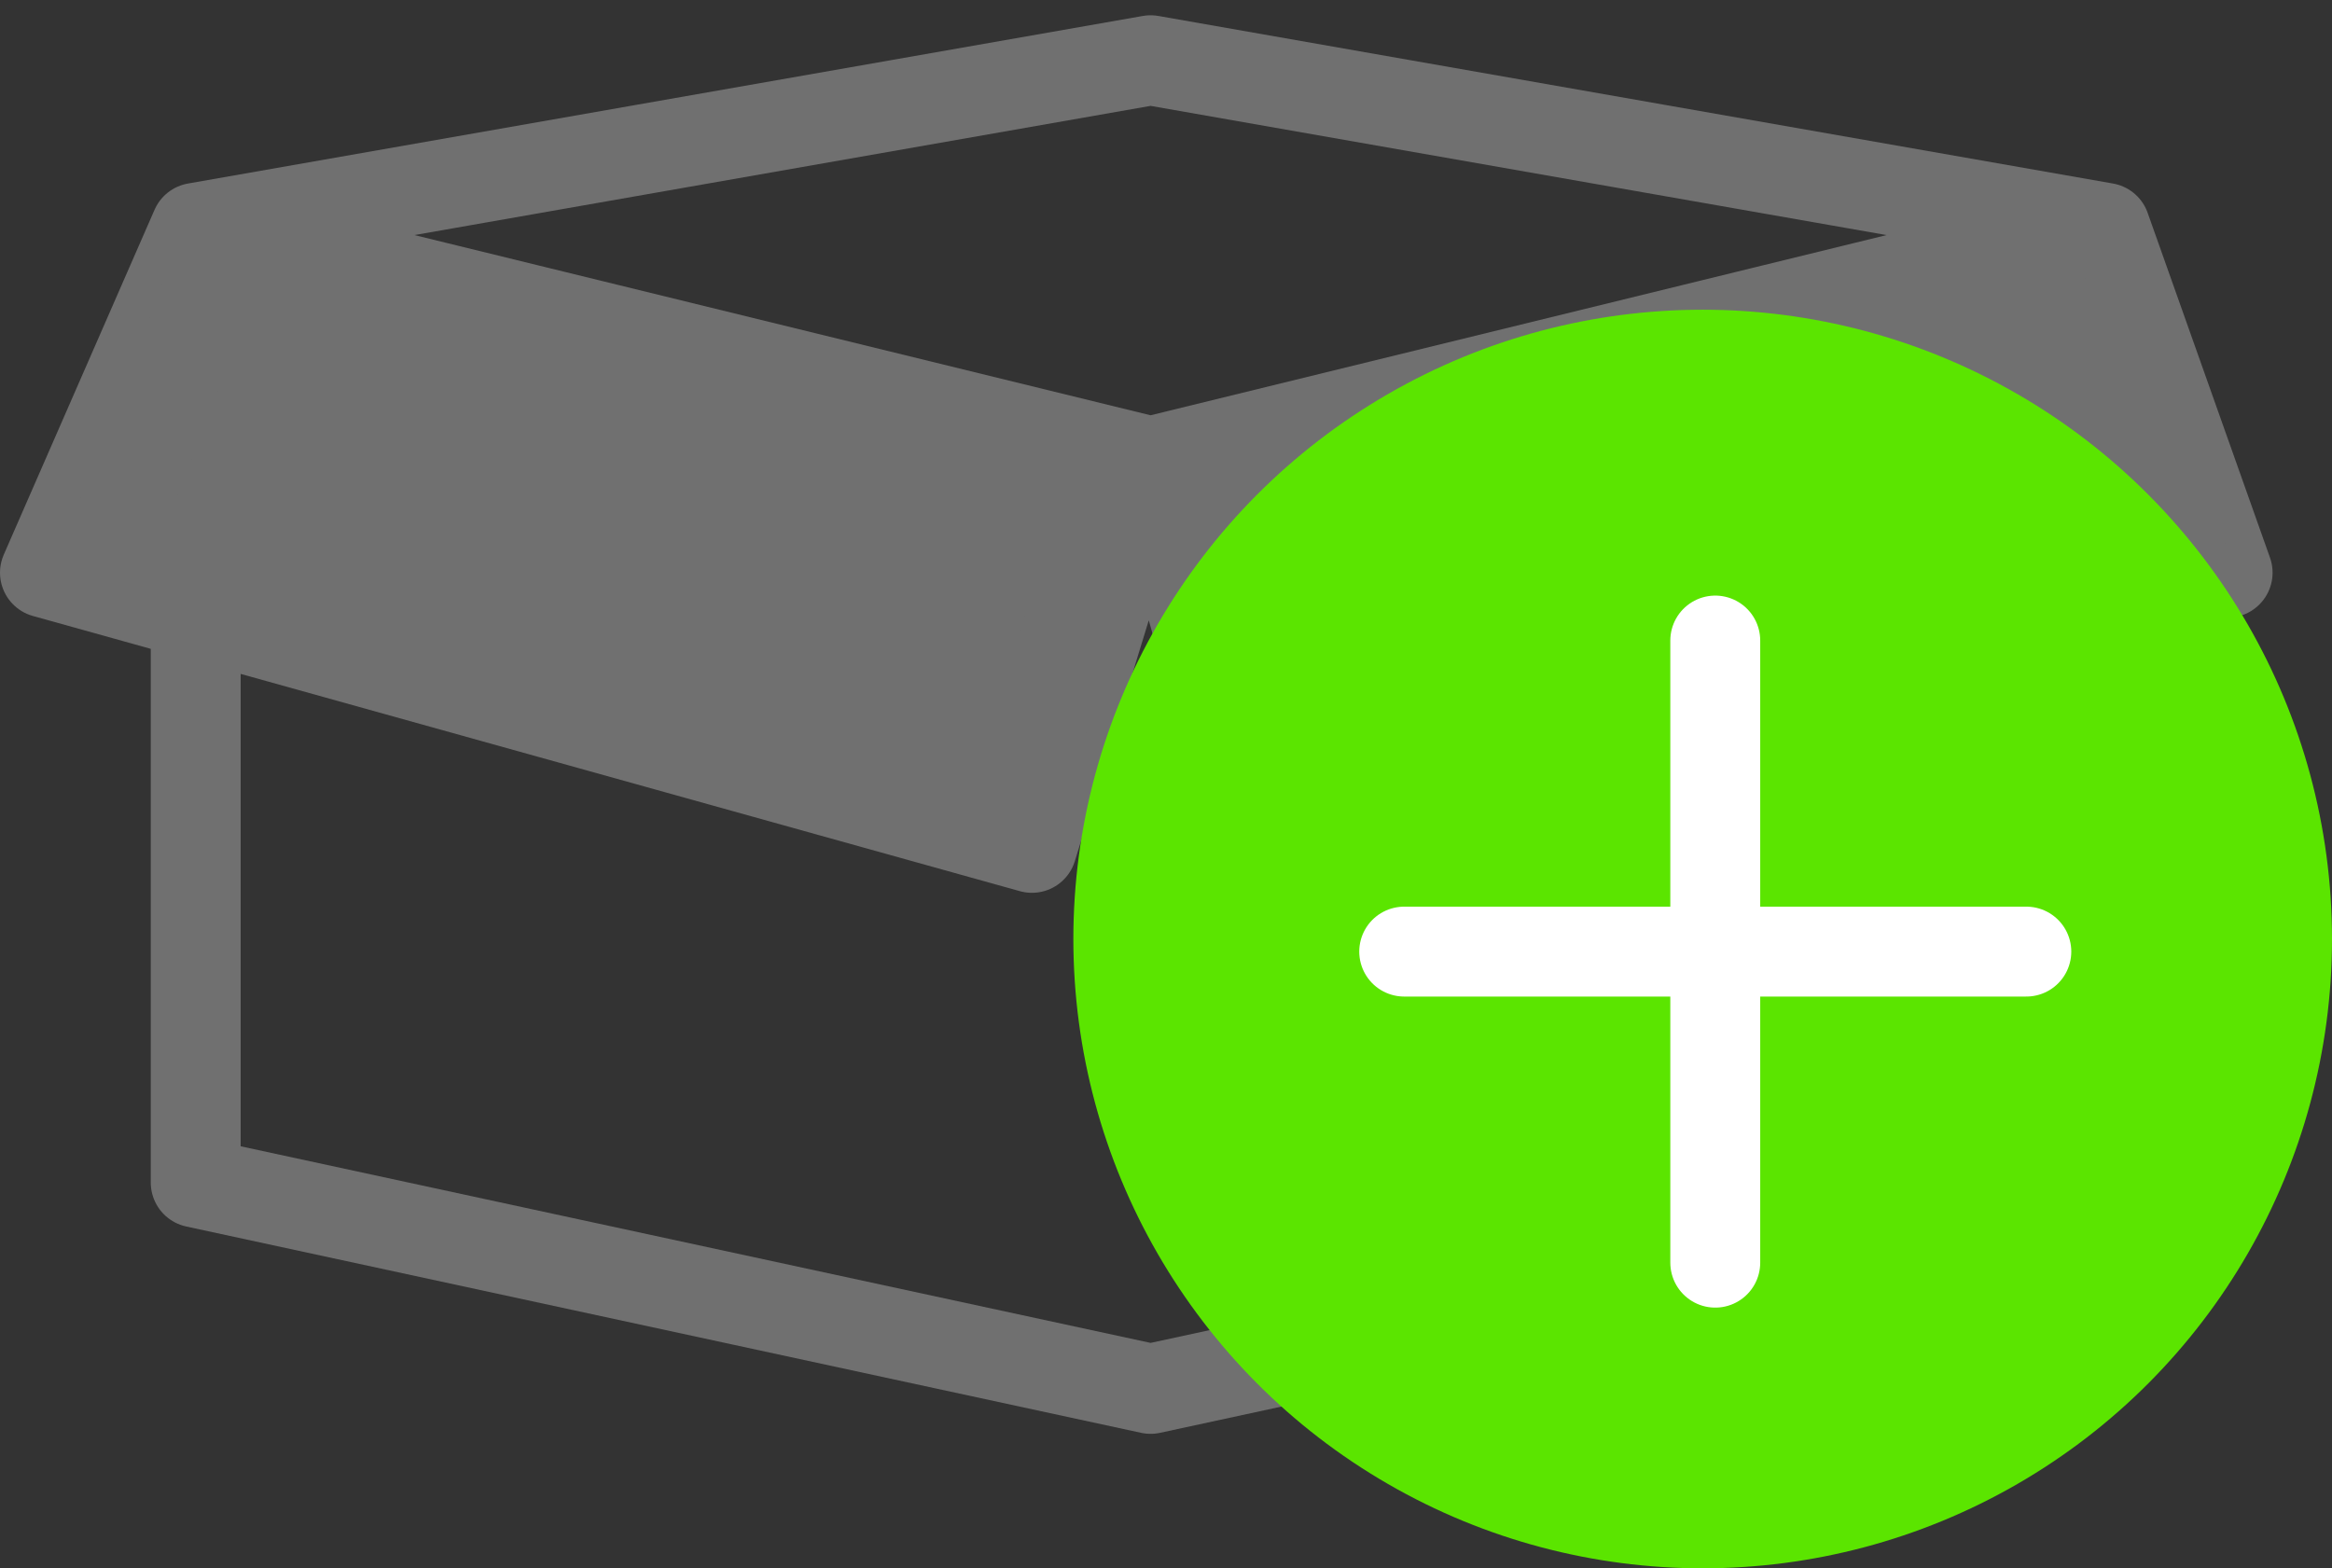
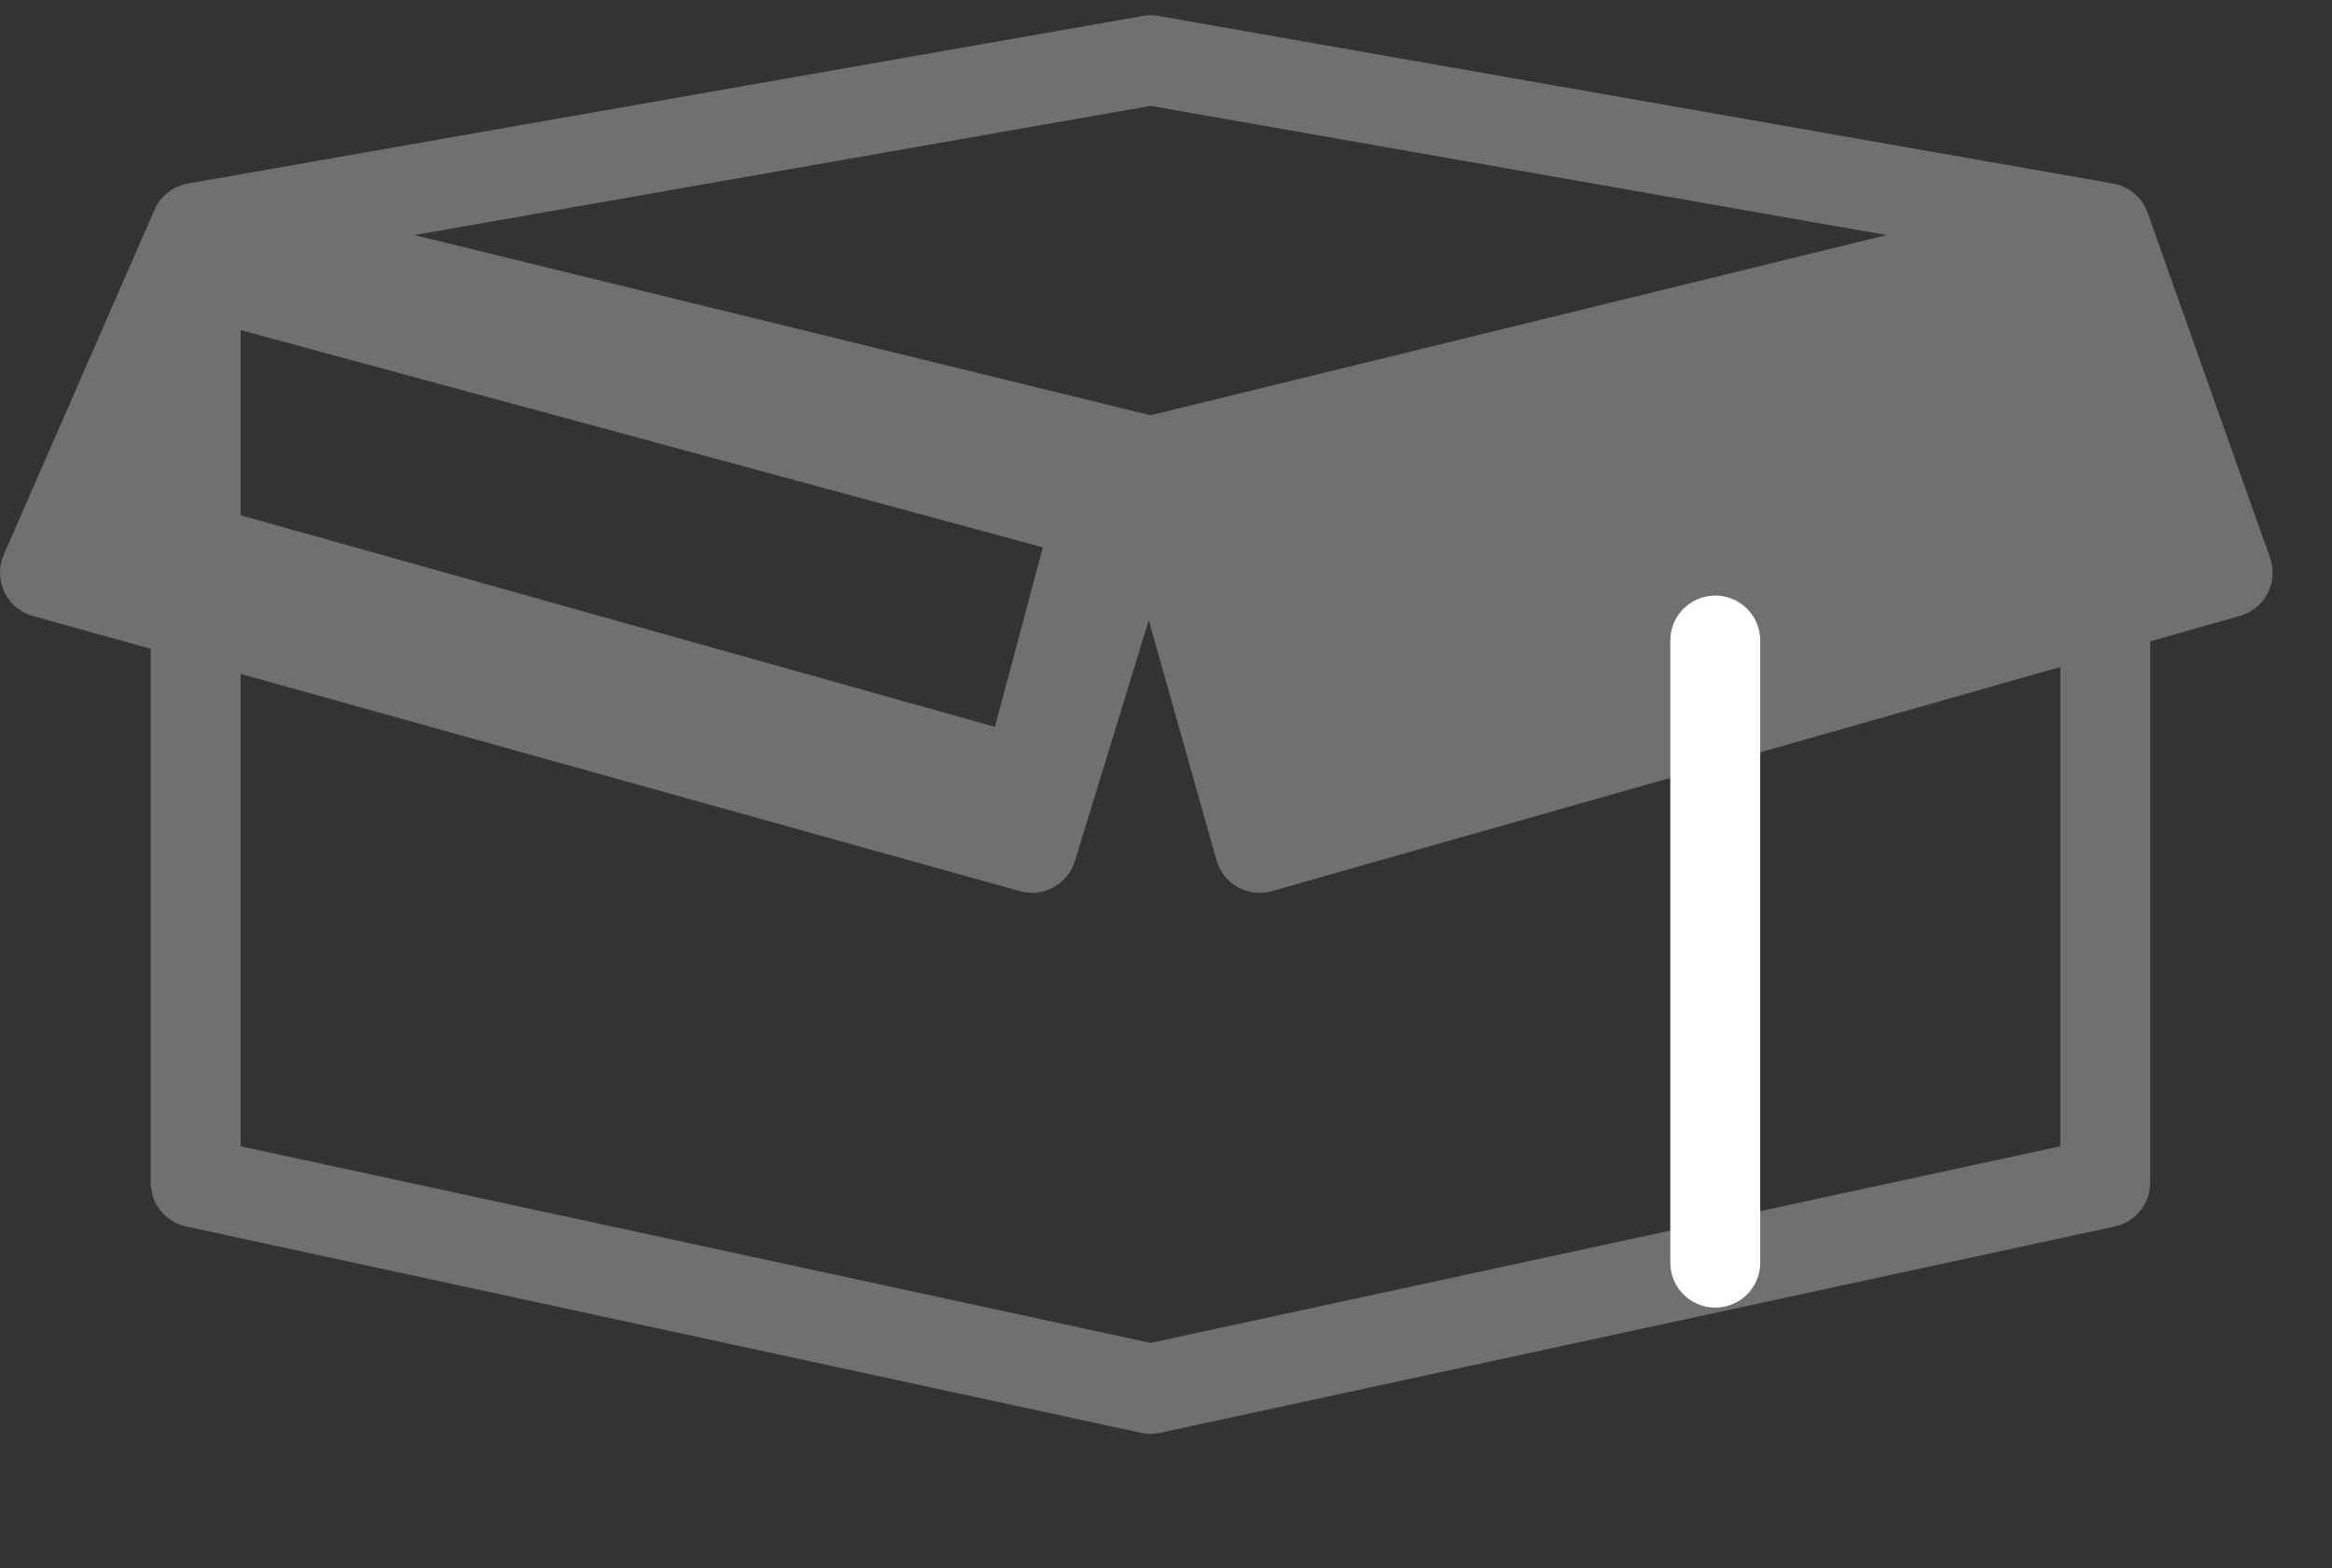
<svg xmlns="http://www.w3.org/2000/svg" width="25.939" height="17.445" viewBox="0 0 25.939 17.445">
  <rect x="0" y="0" width="25.939" height="17.445" fill="#333333" stroke="none" />
  <g id="Grupo_4457" data-name="Grupo 4457" transform="translate(-141.061 -711.555)">
    <g id="Grupo_4409" data-name="Grupo 4409" transform="translate(141.16 705.987)">
      <path id="Caminho_22856" data-name="Caminho 22856" d="M5593.771-1052.263l-1.32,4.3-10.978-3.061,1.677-3.836,10.621,2.6,10.619-2.6v10.62l-10.619,2.295-10.621-2.295v-10.62l10.621-1.864,10.619,1.864,1.361,3.836-10.766,3.061-1.214-4.3" transform="translate(-5581.072 1062.962)" fill="none" stroke="#707070" stroke-linecap="round" stroke-linejoin="round" stroke-width="1" />
      <g id="Caminho_22859" data-name="Caminho 22859" transform="translate(14.562 7.954)" fill="#707070">
        <path d="M -0.183 6.171 L -0.98 3.212 L 8.122 1.008 L 9.495 3.605 L -0.183 6.171 Z" stroke="none" />
        <path d="M 7.862 1.585 L -0.364 3.577 L 0.17 5.56 L 8.759 3.283 L 7.862 1.585 M 8.383 0.43 L 10.23 3.927 L -0.537 6.782 L -1.596 2.847 L 8.383 0.43 Z" stroke="none" fill="#707070" />
      </g>
      <g id="Caminho_22860" data-name="Caminho 22860" transform="translate(10.242 17.368) rotate(-150)" fill="#707070">
-         <path d="M 1.413 6.187 L 0.614 3.221 L 10.793 0.62 L 11.262 3.575 L 1.413 6.187 Z" stroke="none" />
        <path d="M 10.385 1.241 L 1.229 3.58 L 1.766 5.576 L 10.697 3.208 L 10.385 1.241 M 11.201 -4.76837158203125e-06 L 11.827 3.943 L 1.059 6.798 L 9.5367431640625e-07 2.862 L 11.201 -4.76837158203125e-06 Z" stroke="none" fill="#707070" />
      </g>
    </g>
    <g id="Grupo_4455" data-name="Grupo 4455" transform="translate(52 13)">
-       <circle id="Elipse_13" data-name="Elipse 13" cx="7" cy="7" r="7" transform="translate(101 702)" fill="#5be500" />
      <g id="Grupo_4378" data-name="Grupo 4378" transform="translate(104.68 705.68)">
        <line id="Linha_14" data-name="Linha 14" y2="6.92" transform="translate(3.46)" fill="none" stroke="#fff" stroke-linecap="round" stroke-width="1" />
-         <line id="Linha_15" data-name="Linha 15" x2="6.92" transform="translate(0 3.46)" fill="none" stroke="#fff" stroke-linecap="round" stroke-width="1" />
      </g>
    </g>
  </g>
</svg>